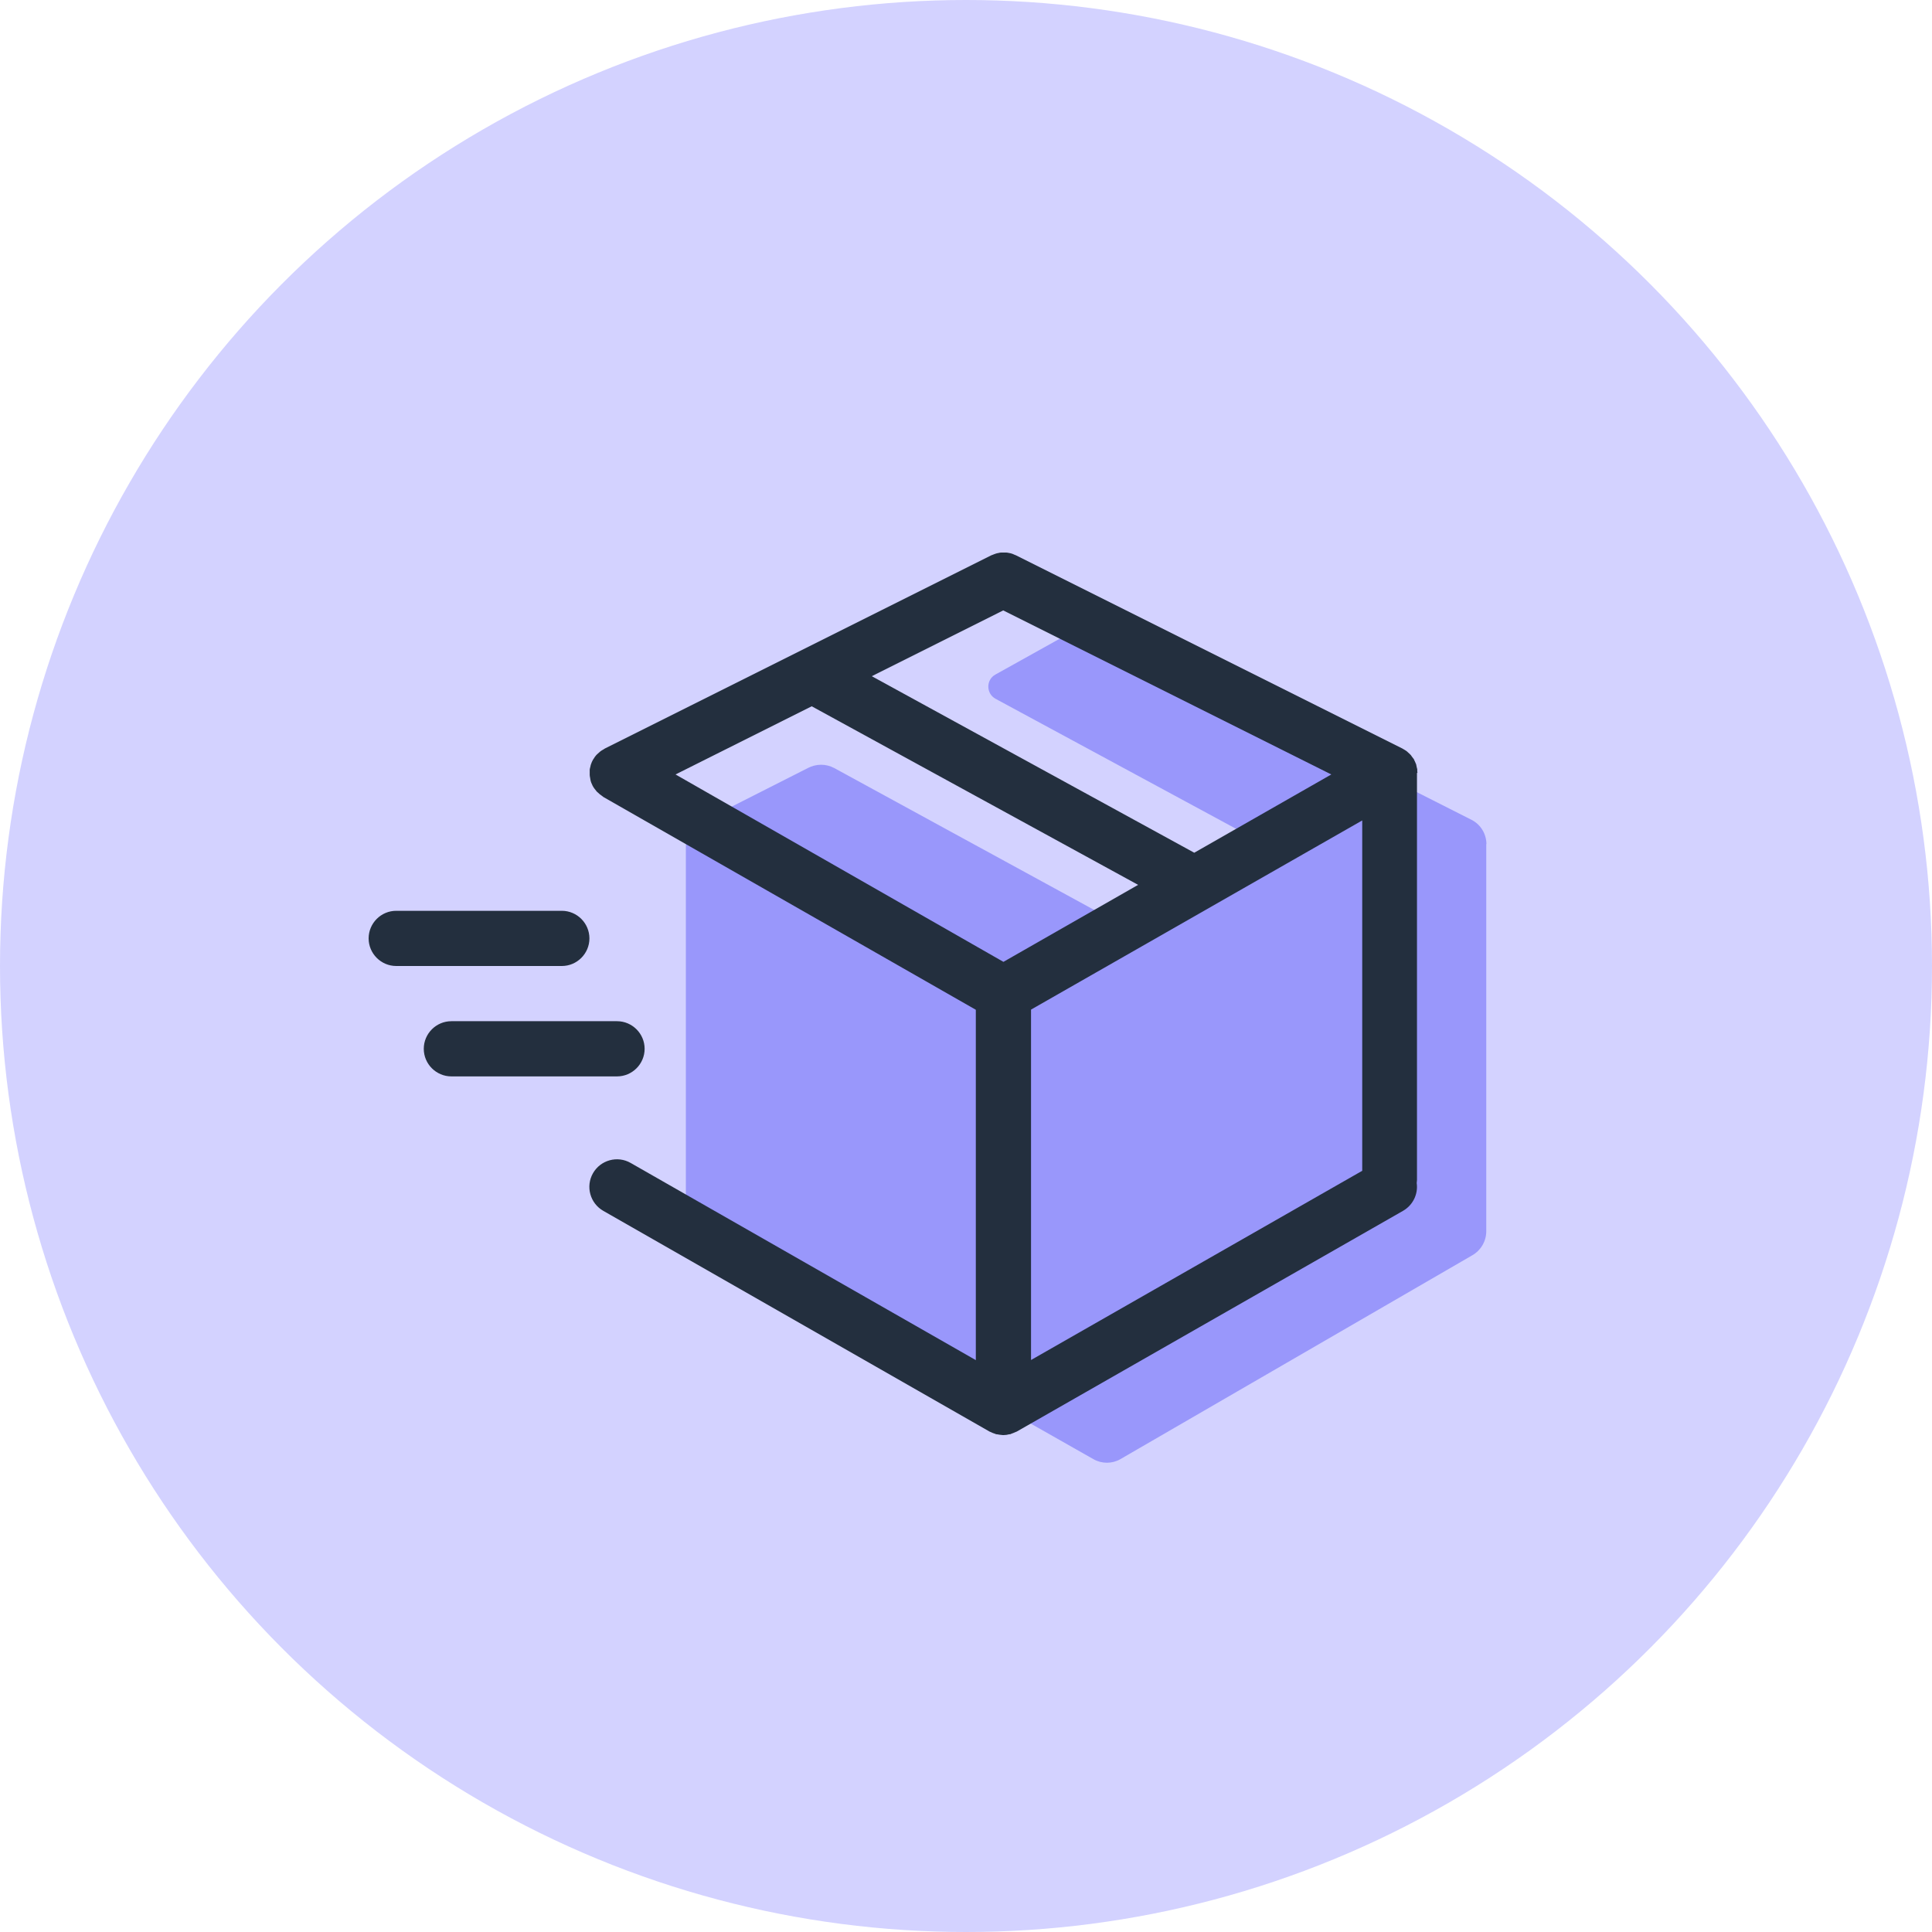
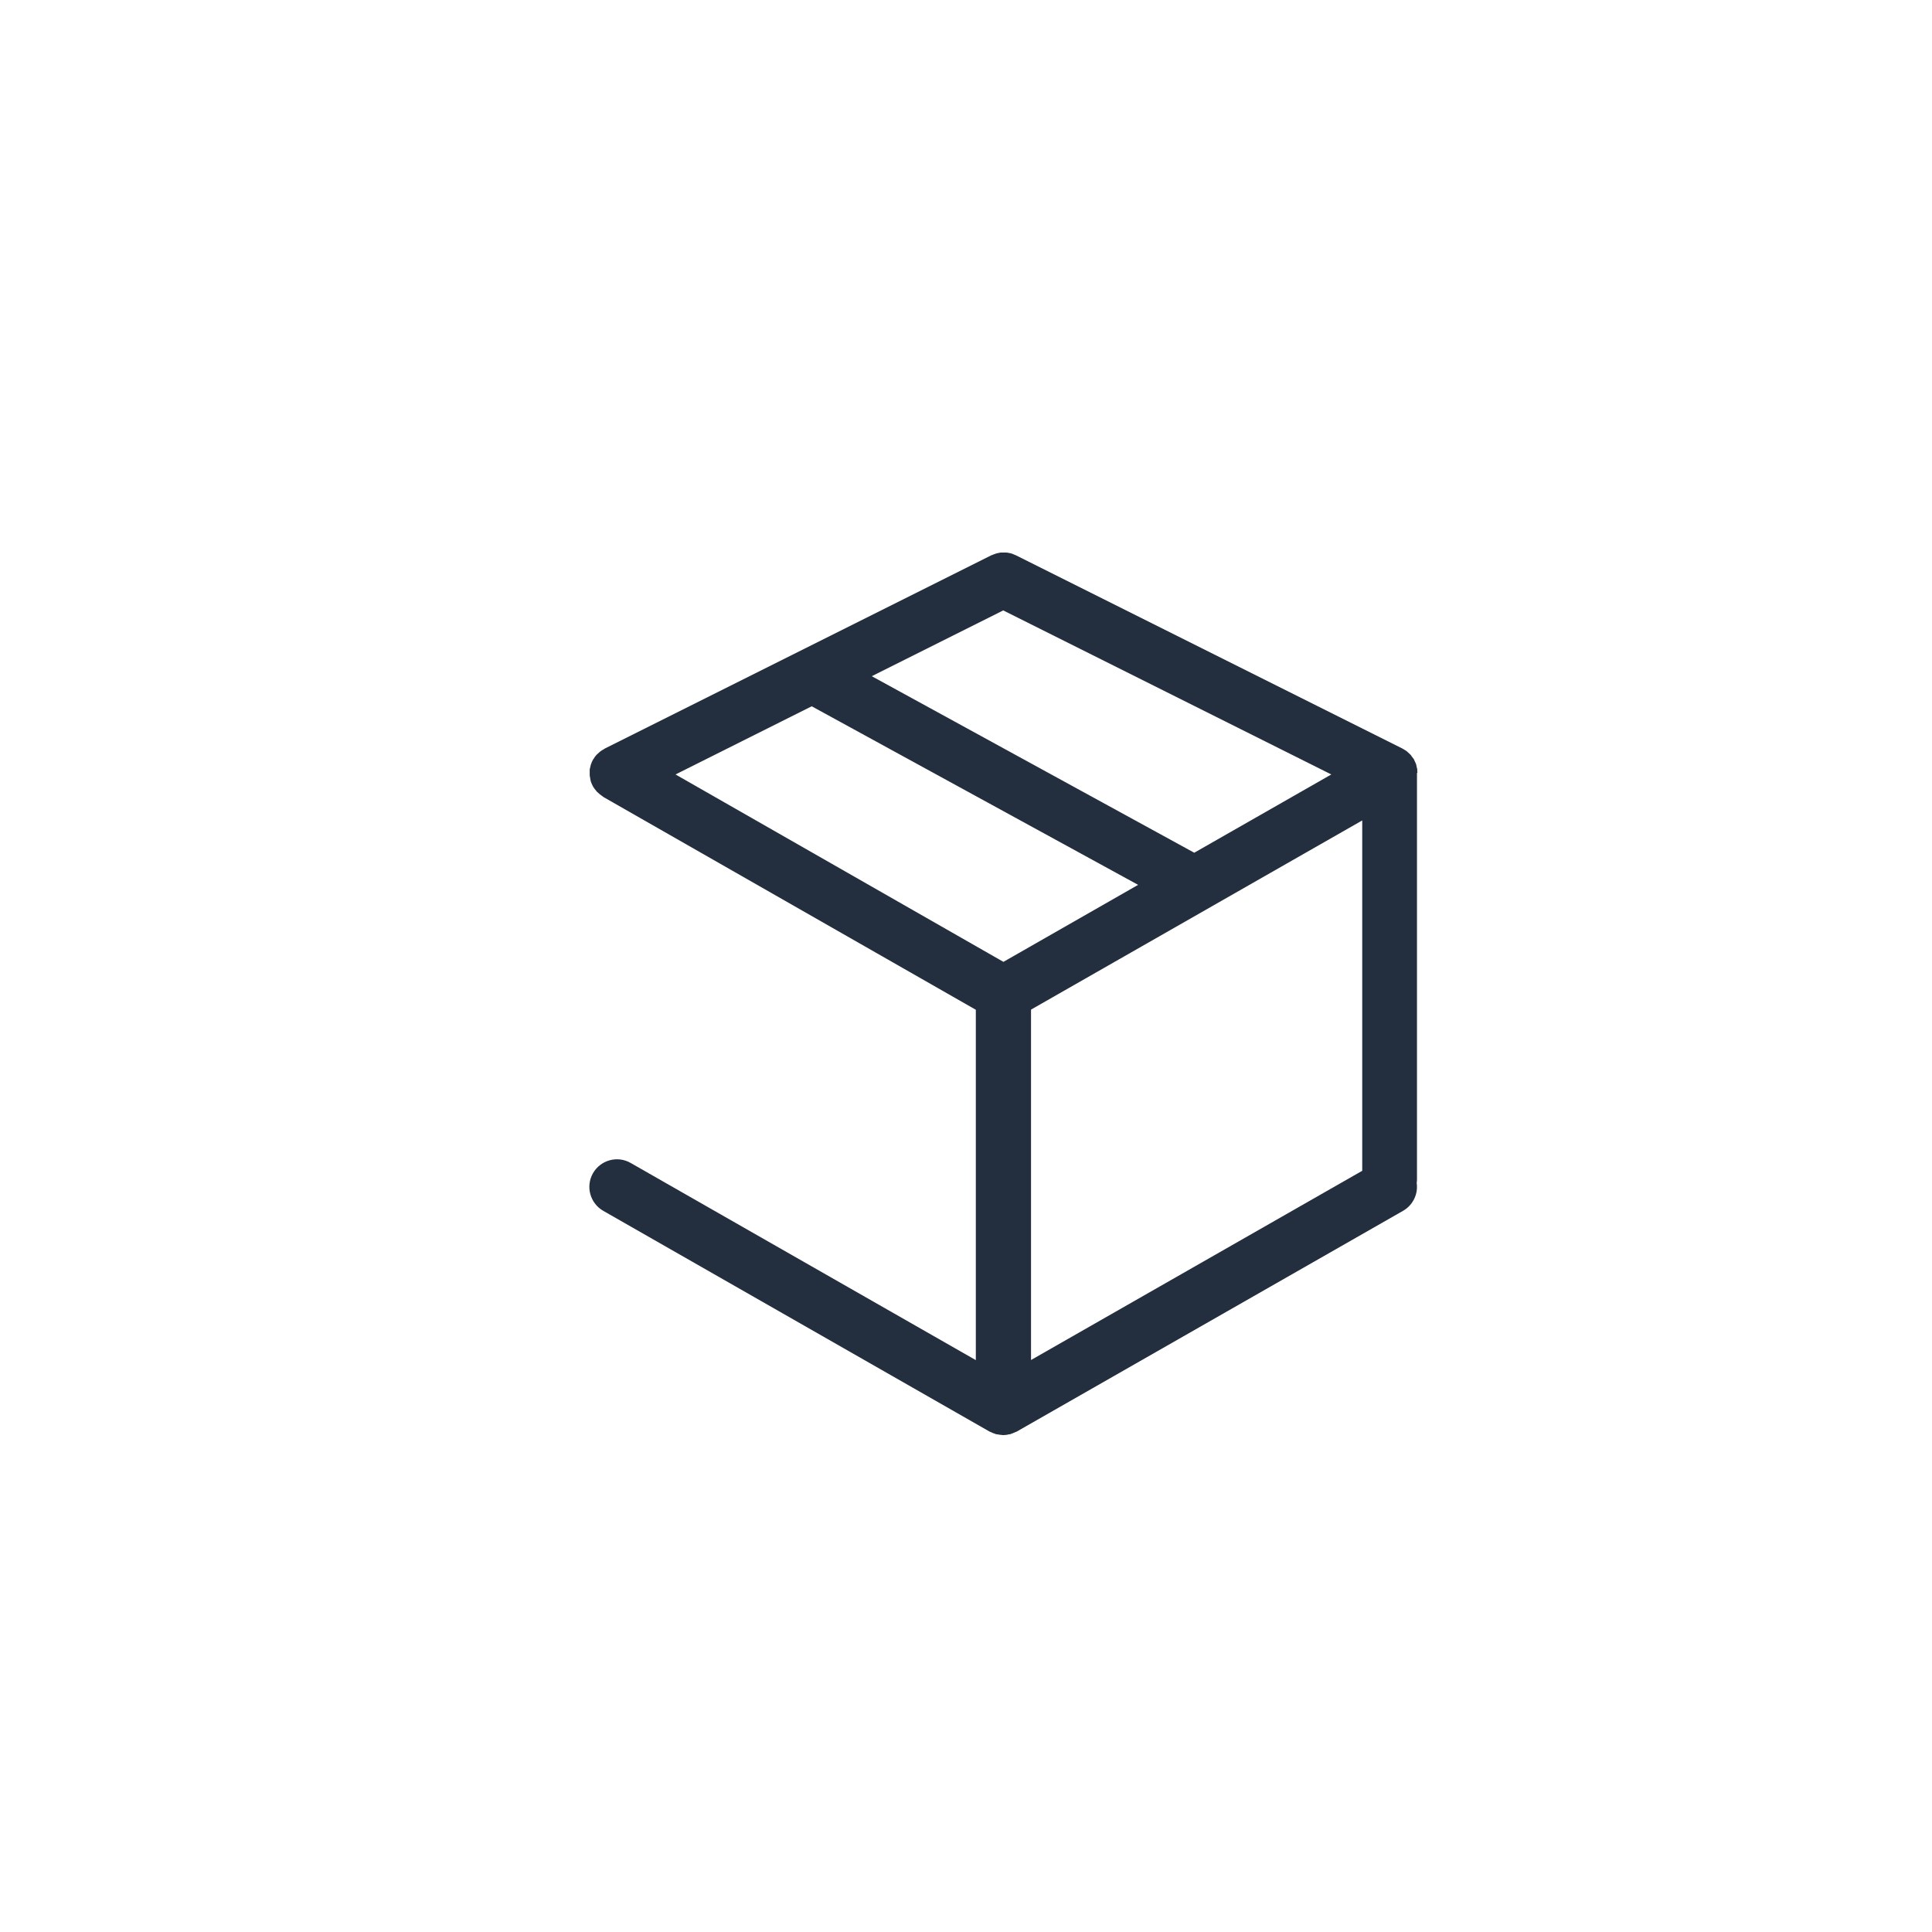
<svg xmlns="http://www.w3.org/2000/svg" width="35" height="35" viewBox="0 0 35 35" fill="none">
-   <circle cx="17.5" cy="17.5" r="17.5" fill="#D3D2FF" />
-   <path d="M26.928 15.295C26.928 15.113 26.83 14.945 26.67 14.858L19.918 11.44C19.768 11.355 19.583 11.355 19.433 11.44L18.033 12.22C17.86 12.315 17.863 12.563 18.033 12.658L22.995 15.34L20.415 16.808L15.115 13.915C14.965 13.833 14.783 13.835 14.633 13.915L12.683 14.903C12.523 14.99 12.425 15.16 12.425 15.343V21.953C12.425 22.135 12.523 22.303 12.683 22.393L19.81 26.435C19.96 26.52 20.145 26.52 20.295 26.435L26.668 22.743C26.825 22.655 26.925 22.488 26.925 22.305V15.29L26.928 15.295Z" fill="#9997FB" />
-   <path d="M11.678 19C11.678 18.725 11.453 18.5 11.178 18.5H8.177C7.902 18.5 7.677 18.725 7.677 19C7.677 19.275 7.902 19.5 8.177 19.5H11.178C11.453 19.5 11.678 19.275 11.678 19Z" fill="#232F3E" />
-   <path d="M10.678 17C10.678 16.725 10.453 16.5 10.178 16.5H7.178C6.903 16.5 6.678 16.725 6.678 17C6.678 17.275 6.903 17.5 7.178 17.5H10.178C10.453 17.5 10.678 17.275 10.678 17Z" fill="#232F3E" />
  <path d="M25.678 14C25.678 14 25.678 13.983 25.675 13.973C25.675 13.96 25.675 13.95 25.675 13.938C25.675 13.93 25.673 13.925 25.67 13.918C25.668 13.903 25.663 13.888 25.66 13.873C25.658 13.863 25.658 13.853 25.653 13.843C25.653 13.835 25.648 13.83 25.645 13.825C25.64 13.81 25.633 13.795 25.625 13.78C25.62 13.77 25.618 13.763 25.613 13.753C25.613 13.748 25.608 13.745 25.605 13.743C25.605 13.743 25.605 13.743 25.603 13.74C25.595 13.728 25.585 13.715 25.575 13.703C25.568 13.693 25.563 13.683 25.555 13.675C25.55 13.67 25.545 13.668 25.543 13.663C25.533 13.653 25.523 13.643 25.51 13.633C25.503 13.625 25.495 13.618 25.485 13.61C25.48 13.605 25.475 13.603 25.47 13.6C25.458 13.59 25.443 13.583 25.43 13.575C25.423 13.57 25.415 13.565 25.405 13.56L18.405 10.06C18.405 10.06 18.385 10.053 18.375 10.048C18.358 10.04 18.343 10.033 18.325 10.028C18.31 10.023 18.295 10.02 18.28 10.018C18.263 10.015 18.248 10.01 18.23 10.01C18.215 10.01 18.2 10.01 18.183 10.01C18.165 10.01 18.148 10.01 18.133 10.01C18.118 10.01 18.103 10.015 18.088 10.018C18.07 10.02 18.055 10.025 18.038 10.03C18.02 10.035 18.005 10.043 17.99 10.048C17.98 10.053 17.97 10.055 17.958 10.06L10.958 13.56C10.958 13.56 10.94 13.573 10.93 13.578C10.91 13.588 10.893 13.6 10.875 13.613C10.86 13.625 10.848 13.638 10.833 13.65C10.823 13.66 10.813 13.668 10.803 13.678C10.783 13.7 10.768 13.723 10.753 13.748C10.753 13.753 10.748 13.755 10.745 13.758C10.728 13.788 10.715 13.818 10.705 13.848C10.7 13.863 10.698 13.875 10.695 13.89C10.69 13.908 10.685 13.925 10.683 13.943C10.683 13.958 10.683 13.975 10.683 13.99C10.683 14.008 10.683 14.023 10.683 14.04C10.683 14.058 10.688 14.073 10.69 14.088C10.693 14.103 10.695 14.12 10.698 14.135C10.705 14.168 10.718 14.198 10.733 14.228C10.733 14.228 10.733 14.23 10.735 14.233C10.753 14.268 10.778 14.3 10.803 14.33C10.81 14.34 10.818 14.348 10.828 14.355C10.85 14.378 10.878 14.4 10.905 14.418C10.913 14.423 10.918 14.428 10.925 14.433C10.925 14.433 10.928 14.435 10.93 14.438L17.678 18.293V24.64L11.425 21.068C11.185 20.93 10.88 21.015 10.743 21.253C10.605 21.493 10.69 21.798 10.928 21.935L17.928 25.935C17.933 25.938 17.94 25.94 17.948 25.943C17.973 25.955 18 25.968 18.028 25.975C18.035 25.975 18.04 25.983 18.048 25.983C18.053 25.983 18.055 25.983 18.06 25.983C18.095 25.99 18.13 25.995 18.168 25.998H18.173H18.178C18.215 25.998 18.25 25.993 18.285 25.983C18.29 25.983 18.293 25.983 18.298 25.983C18.305 25.983 18.31 25.978 18.318 25.975C18.345 25.965 18.373 25.955 18.398 25.943C18.405 25.94 18.41 25.938 18.418 25.935L25.418 21.935C25.6 21.83 25.693 21.628 25.665 21.433C25.665 21.415 25.67 21.395 25.67 21.378V14.003L25.678 14ZM14.705 12.795L20.618 16.03L18.178 17.425L12.238 14.03L14.705 12.795ZM18.178 11.06L24.118 14.03L21.635 15.448L15.793 12.25L18.175 11.058L18.178 11.06ZM18.678 18.29L24.678 14.863V21.21L18.678 24.638V18.29Z" fill="#232F3E" />
</svg>